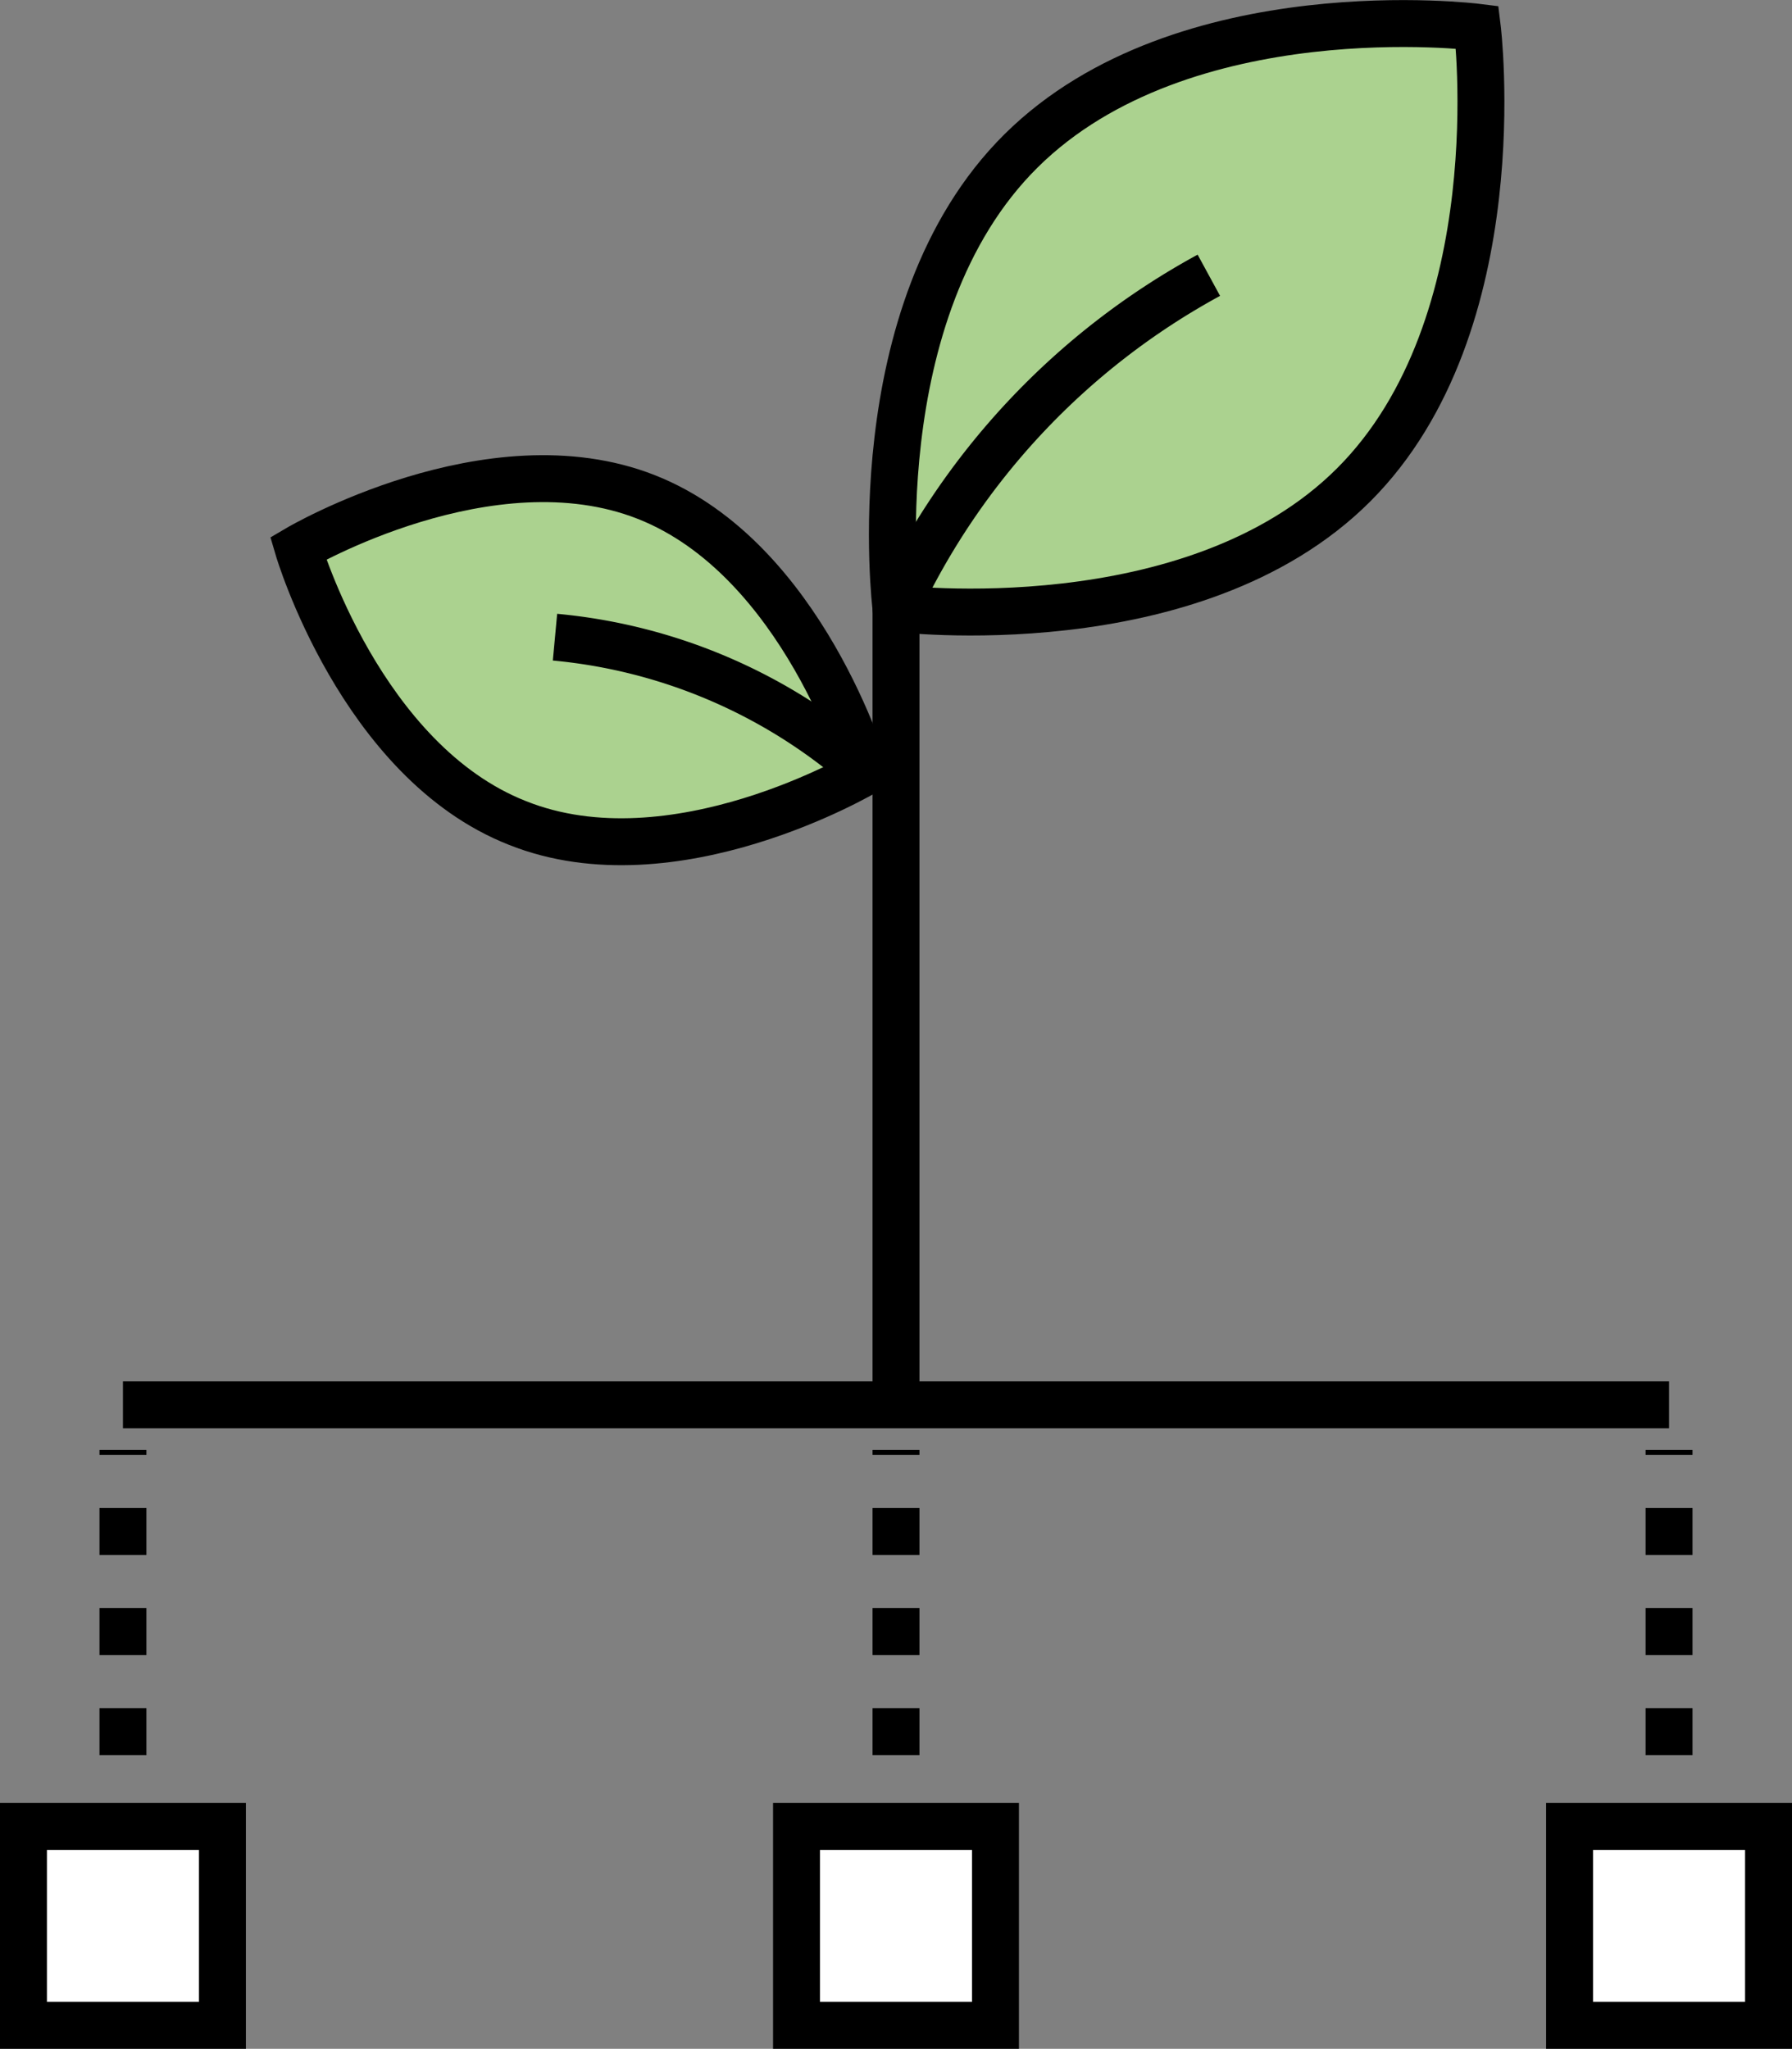
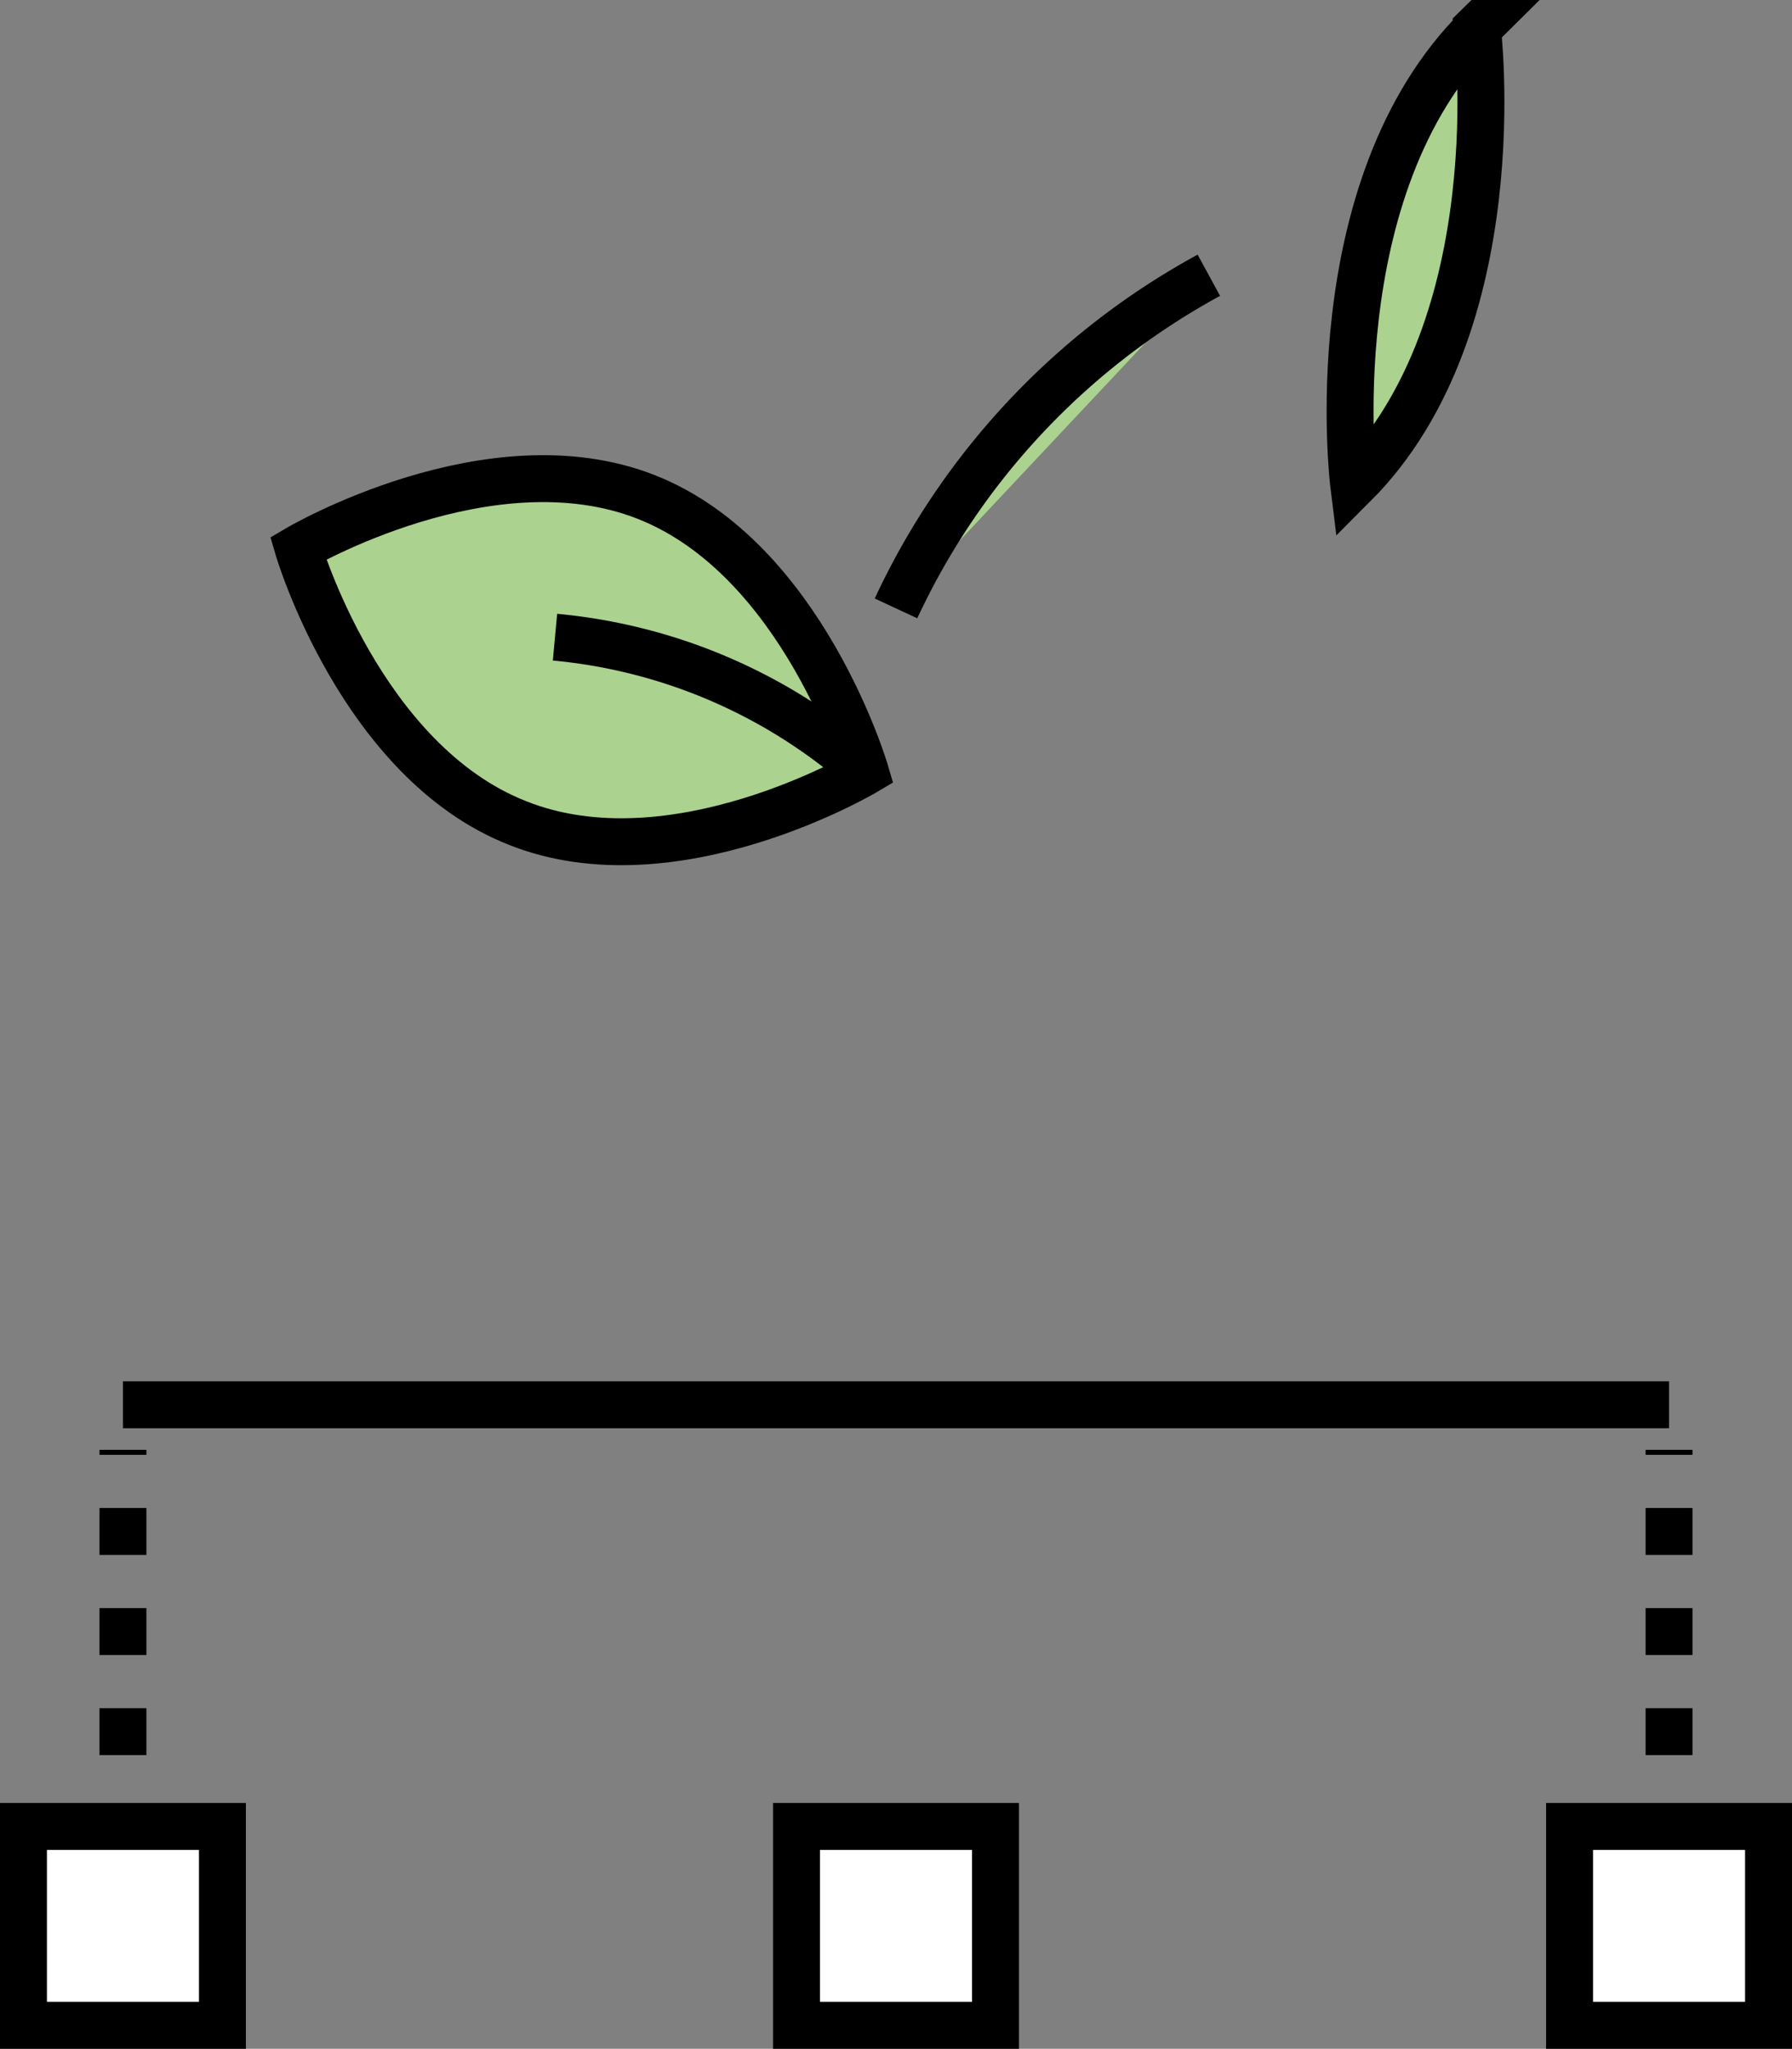
<svg xmlns="http://www.w3.org/2000/svg" viewBox="0 0 57.28 65.5">
  <rect x="0" y="0" width="57.28" height="65.5" fill="#808080" stroke="none" />
  <defs>
    <style>.cls-1,.cls-2{fill:none;}.cls-1,.cls-2,.cls-3,.cls-4{stroke:#000;stroke-miterlimit:10;stroke-width:1.5px;}.cls-1{stroke-dasharray:1.5 1.7;}.cls-3{fill:#fff;}.cls-4{fill:#abd28f;}</style>
  </defs>
  <g id="Réteg_2" data-name="Réteg 2">
    <g id="Layer_1" data-name="Layer 1">
-       <line class="cls-1" x1="28.64" y1="56.11" x2="28.64" y2="46.35" />
      <line class="cls-1" x1="3.93" y1="56.11" x2="3.93" y2="46.35" />
      <line class="cls-2" x1="53.35" y1="44.91" x2="3.93" y2="44.91" />
      <line class="cls-1" x1="53.35" y1="56.11" x2="53.35" y2="46.35" />
      <rect class="cls-3" x="50.17" y="58.39" width="6.36" height="6.36" />
      <rect class="cls-3" x="25.46" y="58.39" width="6.36" height="6.36" />
      <rect class="cls-3" x="0.75" y="58.39" width="6.36" height="6.36" />
-       <path class="cls-4" d="M43.27,15.5c-5.13,5.13-14.63,3.95-14.63,3.95s-1.18-9.5,4-14.63S47.22.87,47.22.87,48.4,10.37,43.27,15.5Z" />
+       <path class="cls-4" d="M43.27,15.5s-1.18-9.5,4-14.63S47.22.87,47.22.87,48.4,10.37,43.27,15.5Z" />
      <path class="cls-4" d="M28.64,19.45a23.33,23.33,0,0,1,10-10.65" />
      <path class="cls-4" d="M16.54,26.31c5,2,11.12-1.64,11.12-1.64s-2-6.81-7-8.78S9.53,17.53,9.53,17.53,11.53,24.34,16.54,26.31Z" />
      <path class="cls-4" d="M27.66,24.67a17.36,17.36,0,0,0-9.92-4.3" />
-       <line class="cls-2" x1="28.64" y1="19.45" x2="28.64" y2="44.91" />
    </g>
  </g>
</svg>